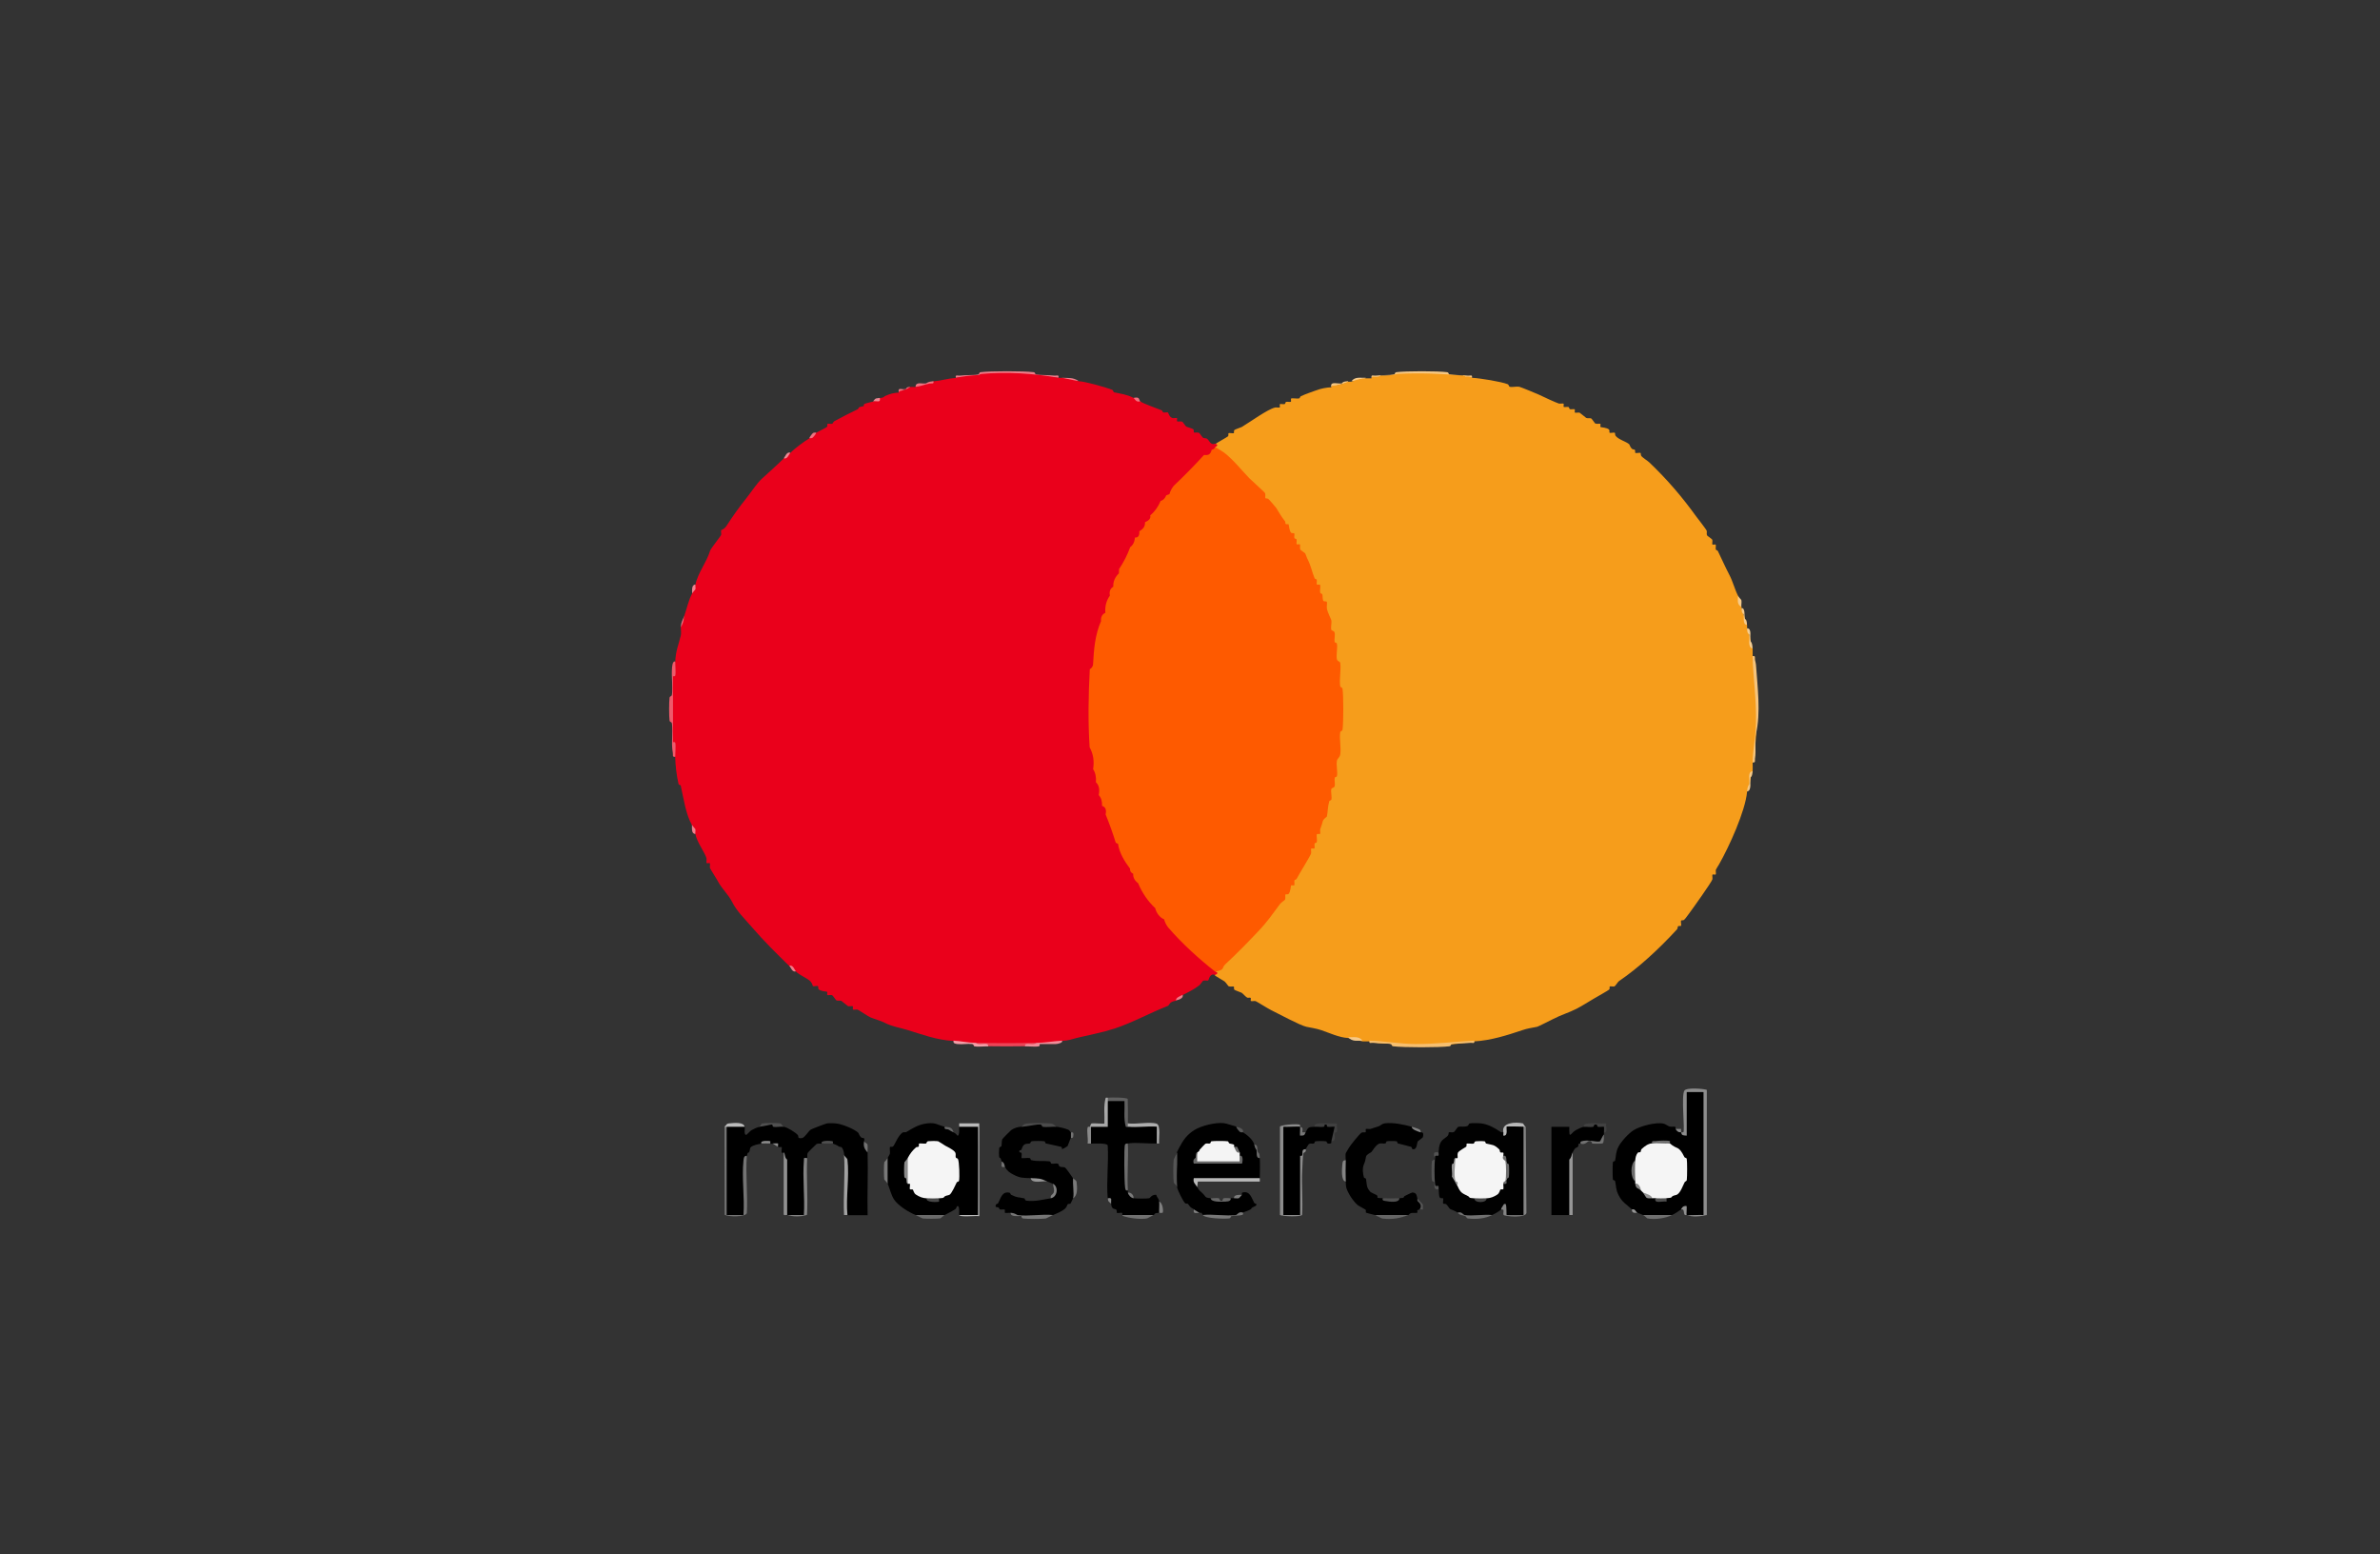
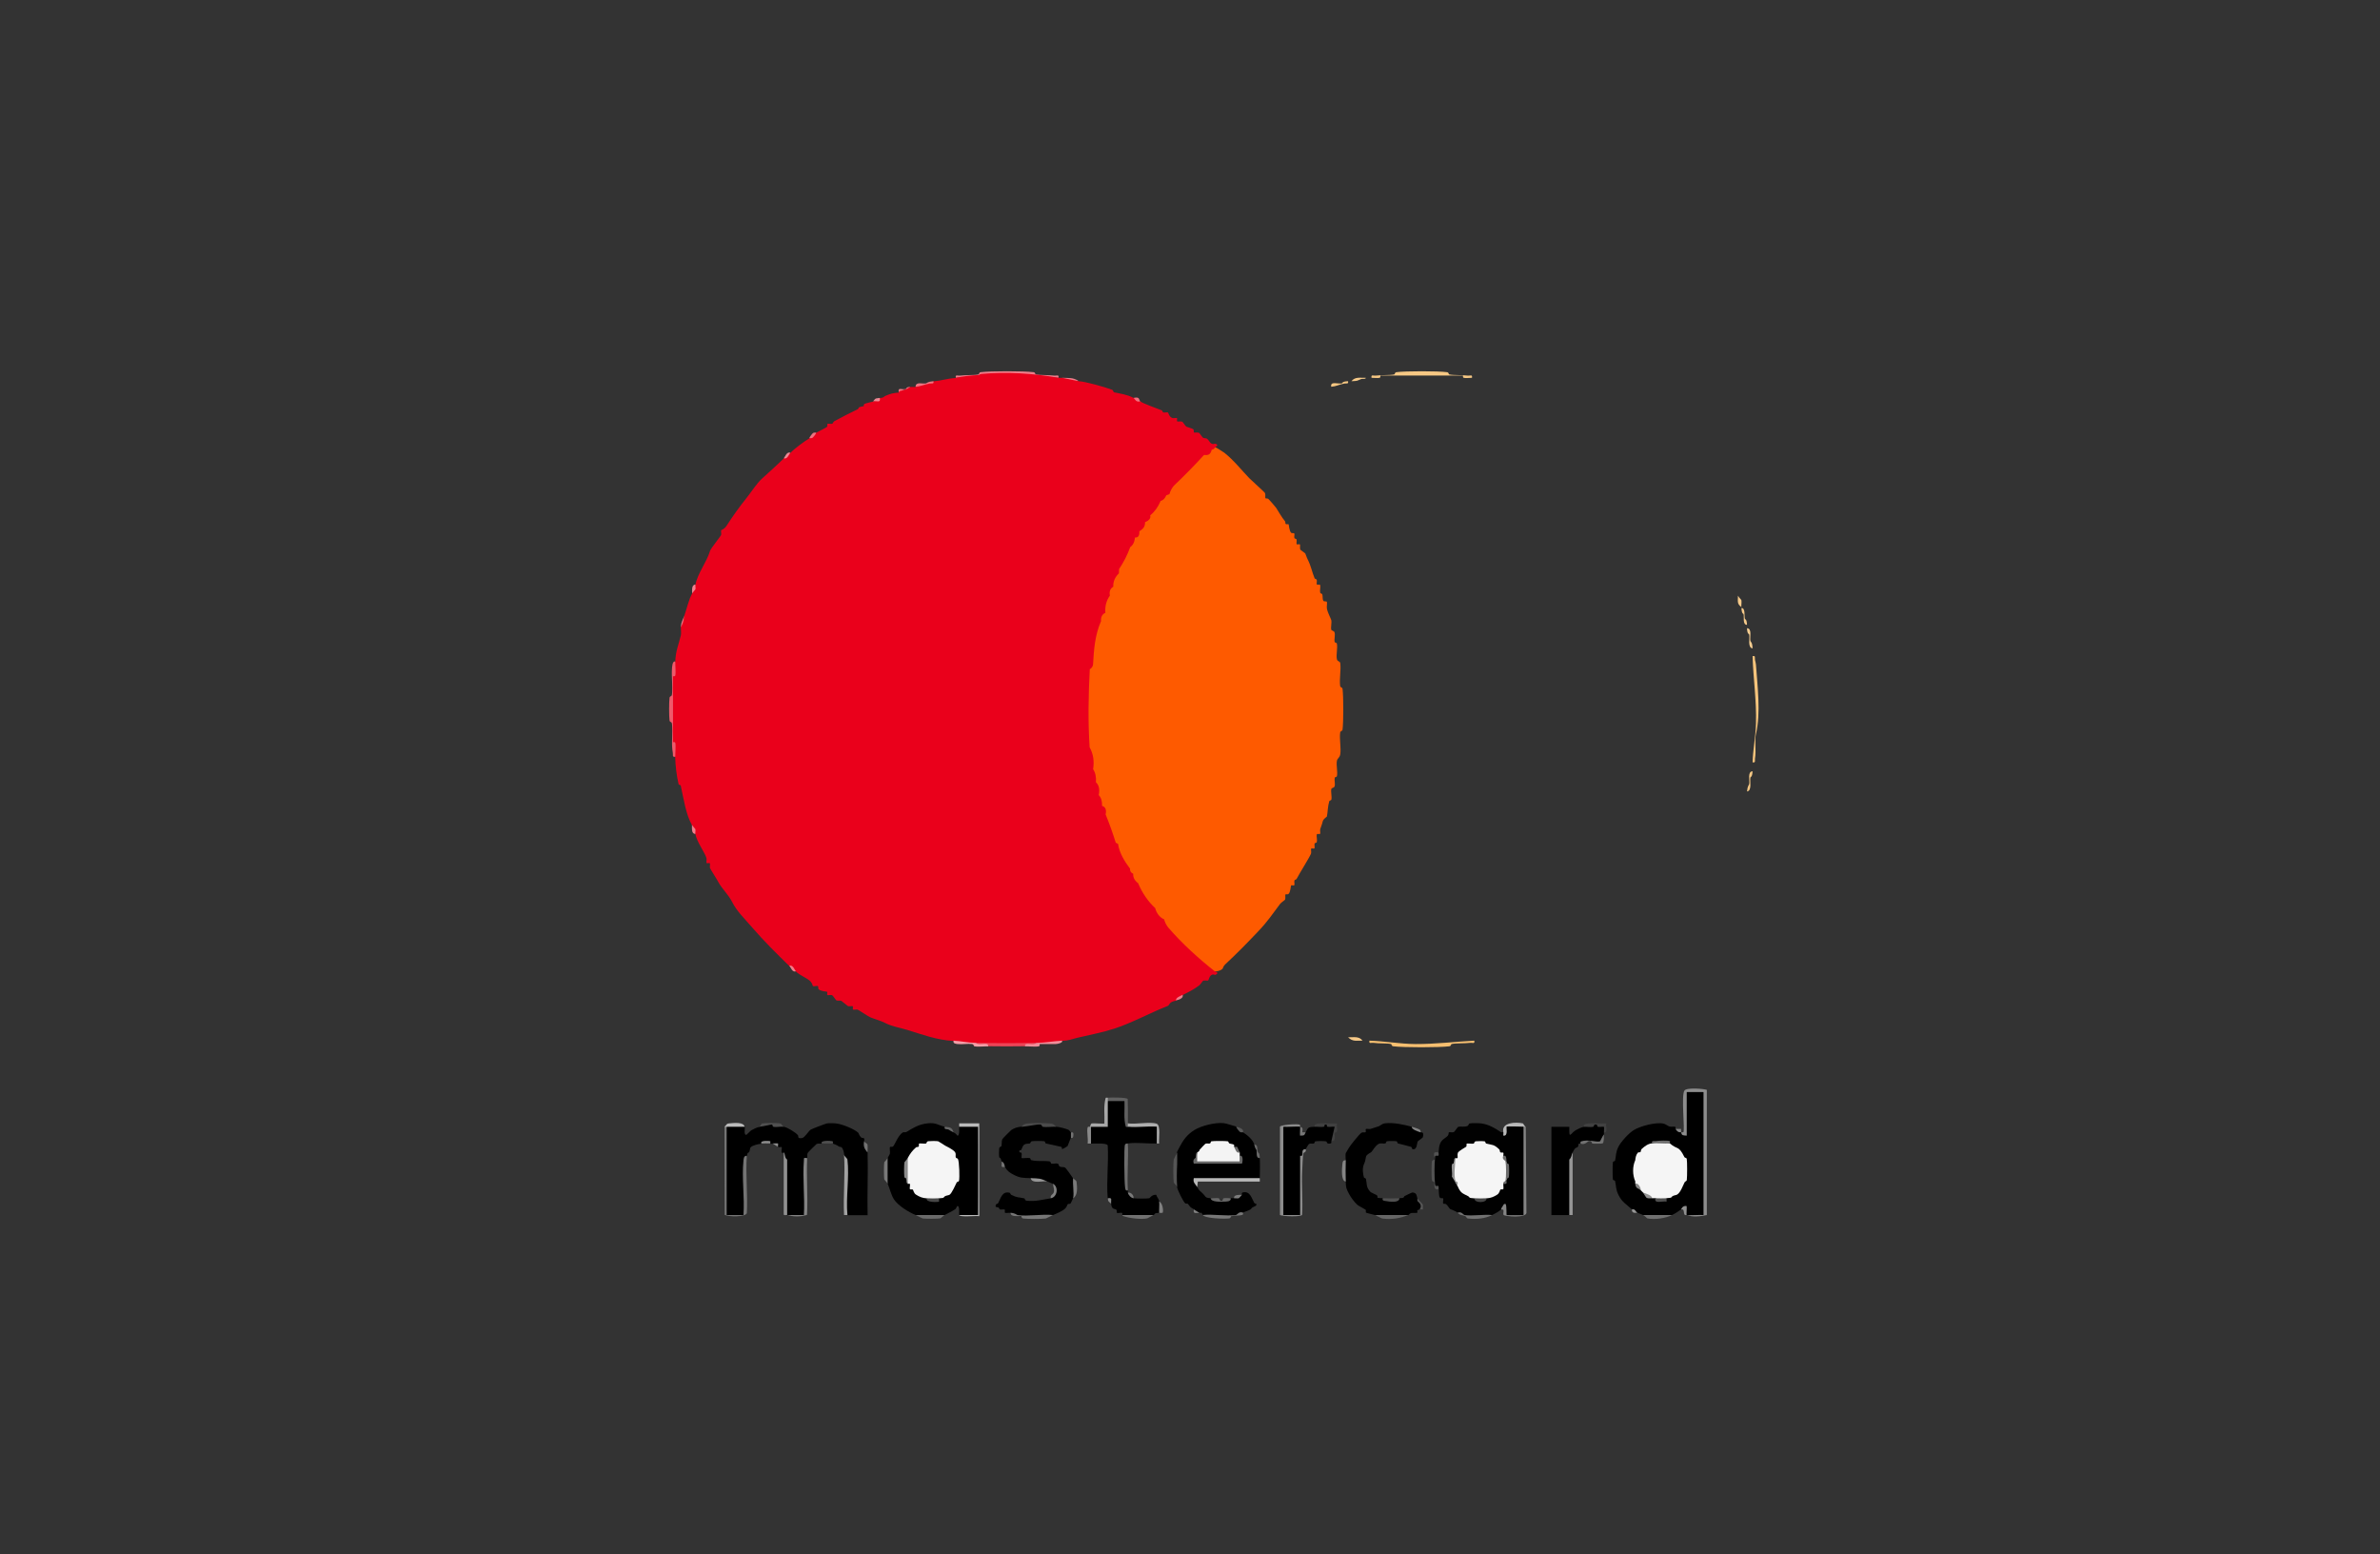
<svg xmlns="http://www.w3.org/2000/svg" id="Capa_9" data-name="Capa 9" viewBox="0 0 295 192.63">
  <rect x="0" y="0" width="295" height="192.63" fill="#333333" stroke="none" />
  <defs>
    <style> .cls-1 { fill: #404040; } .cls-2 { fill: #6d6d6d; } .cls-3 { fill: #fe5a00; } .cls-4 { fill: #909090; } .cls-5 { fill: #010101; } .cls-6 { fill: #6c6c6c; } .cls-7 { fill: #f19ea7; } .cls-8 { fill: #7c7c7c; } .cls-9 { fill: #f6c884; } .cls-10 { fill: #414141; } .cls-11 { fill: #939393; } .cls-12 { fill: gray; } .cls-13 { fill: #727272; } .cls-14 { fill: #777; } .cls-15 { fill: #707070; } .cls-16 { fill: #828282; } .cls-17 { fill: #767676; } .cls-18 { fill: #7a7a7a; } .cls-19 { fill: #454545; } .cls-20 { fill: #f4f4f4; } .cls-21 { fill: #979797; } .cls-22 { fill: #868686; } .cls-23 { fill: #ef7180; } .cls-24 { fill: #969696; } .cls-25 { fill: #919191; } .cls-26 { fill: #f69d1b; } .cls-27 { fill: #ef7d8a; } .cls-28 { fill: #ef7381; } .cls-29 { fill: #f07482; } .cls-30 { fill: #ea001b; } .cls-31 { fill: #f6ca89; } .cls-32 { fill: #606060; } .cls-33 { fill: #f6c782; } .cls-34 { fill: #f07e8b; } .cls-35 { fill: #656565; } .cls-36 { fill: #f08894; } .cls-37 { fill: #4f4f4f; } .cls-38 { fill: #797979; } .cls-39 { fill: #505050; } .cls-40 { fill: #717171; } .cls-41 { fill: #f0828f; } .cls-42 { fill: #848484; } .cls-43 { fill: #6f6f6f; } .cls-44 { fill: #666; } .cls-45 { fill: #f5c884; } .cls-46 { fill: #bababa; } .cls-47 { fill: #565656; } .cls-48 { fill: #ee5a6b; } .cls-49 { fill: #bbb; } .cls-50 { fill: #f08d99; } .cls-51 { fill: #818181; } .cls-52 { fill: #b8b8b8; } .cls-53 { fill: #959595; } .cls-54 { fill: #676767; } .cls-55 { fill: #858585; } .cls-56 { fill: #8b8b8b; } .cls-57 { fill: #747474; } .cls-58 { fill: #ef7280; } .cls-59 { fill: #f08692; } .cls-60 { fill: #a2a2a2; } .cls-61 { fill: #f6ca8a; } .cls-62 { fill: #8a8a8a; } .cls-63 { fill: #f5f5f5; } .cls-64 { fill: #f6c47c; } .cls-65 { fill: #838383; } .cls-66 { fill: #f07e8c; } .cls-67 { fill: #8d8d8d; } .cls-68 { fill: #585858; } .cls-69 { fill: #8c8c8c; } .cls-70 { fill: #ed4457; } .cls-71 { fill: #b9b9b9; } .cls-72 { fill: #f6c988; } .cls-73 { fill: #aeaeae; } .cls-74 { fill: #737373; } .cls-75 { fill: #6a6a6a; } .cls-76 { fill: #a8a8a8; } .cls-77 { fill: #f5cd91; } .cls-78 { fill: #f6bf70; } .cls-79 { fill: #f07e8a; } .cls-80 { fill: #ef7684; } .cls-81 { fill: #4b4b4b; } .cls-82 { fill: #535353; } .cls-83 { fill: #484848; } .cls-84 { fill: #555; } .cls-85 { fill: #686868; } .cls-86 { fill: #f07b89; } .cls-87 { fill: #7b7b7b; } </style>
  </defs>
  <path d="M97.14,139.63c.41.05,1.46.69,1.75,1.03.14.16-.13.47.54.37.3-.05.79-.86,1.05-1.04.13-.09,1.84-.74,2-.77.33-.06,1.01-.03,1.35.03.69.12,2.03.65,2.55,1.12.05.05.12.38.38.6.08.07.28.03.33.08.1.12,0,.33.03.39.18.44.32.9.42,1.39.07,2.58-.06,5.18,0,7.76-.83-.02-1.67.02-2.49,0l-.2-.19c0-2.21.01-4.42.02-6.63l-.23-.66c-.02-.28-.11-.71-.32-.93-.07-.07-.24-.04-.31-.09-.34-.24-.72-.34-.75-.36-.14-.18-.92-.3-1.39,0-.21.01-.47-.06-.66.04-.07.04-1.07,1.04-1.1,1.11-.09.21-.03.44-.04.65-.2.28-.29.5-.24.89l.03,5.91c-.06.09-.12.19-.16.29s-1.82.04-2.13-.03l-.18-.04c0-2.28-.03-4.54-.07-6.77l-.16-.94s-.22.04-.26,0c-.09-.12.05-.61-.01-.69-.03-.04-.38.04-.42,0-.17-.28-.38-.35-.69-.42-.09,0-.18,0-.28,0-.36-.23-.82-.24-1.11,0-.36.03-1.1.19-1.35.45-.09.1-.08.38-.17.56s-.23-.05-.28.51l-.2.34c-.04,2.25-.04,4.51-.02,6.78l-.2.22c-.67.12-1.4.12-2.08,0-.07,0-.13-.02-.13-.02-.05-3.58-.05-7.24,0-10.82,0-.03.06-.06.14-.1.37-.39,1.69-.33,2.22,0,.03.22-.16,1.07.21.97.04-.01.49-.49.59-.55.24-.14.78-.4,1.01-.42.94-.57,2.11-.34,3.05,0Z" />
  <path d="M126.64,139.63c1.38-.62,2.92-.3,4.29,0,.36.02,1.15.22,1.49.37.15.06.21.25.31.32.24.06.21.58,0,.69-.07.11-.32.85-.41,1.02-.02.04-.63.4-.69.36-.02-.01.04-.23-.1-.27-.63-.16-1.2-.26-1.89-.42-.1-.02-.08-.25-.19-.27-.22-.05-1.25-.05-1.51-.01-.25.03-.17.23-.3.28-.18.07-.4-.03-.67.14-.24.15-.26.44-.39.66-.05.08-.29-.04-.23.25.03.12.25.02.28.16.04.17-.05.56,0,.6.04.05.79-.05,1.01,0,.1.02.09.24.2.26.78.19,1.49.05,2.19.14.26.03.18.26.29.29.25.05.56-.06.78,0,.14.03.13.29.23.35.2.12.44.04.66.12.11.04.87,1.12,1.01,1.34.34.71.38,1.79,0,2.49,0,.04-.29.64-.32.66-.06.05-.26,0-.34.07-.04.03-.1.35-.33.55-.4.36-1.08.62-1.51.8-1.7.32-3.76.52-5.26-.28-.17-.02-.62.05-.68-.02-.05-.05.03-.34-.02-.38-.07-.07-.41.02-.59-.02-.1-.02-.1-.19-.15-.22-.19-.12-.57.04-.32-.43.01-.03.19-.04.24-.13.33-.61.48-1.52,1.42-1.29.1.03.1.21.21.26.82.4.8.25,1.6.43.11.02.04.25.29.29,1.09.14,2.03-.15,2.99-.29.59-.56.79-1.06.28-1.8-.05-.03-.51-.2-.69-.28-.76-.06-1.45-.2-2.08-.42-.94-.04-1.29,0-2.11-.43-.5-.26-.75-.43-1.08-.96-.2-.1-.34-.33-.42-.69-.07-.54-.25-.4-.27-.51-.05-.2-.04-.87-.01-1.09.03-.25.25-.18.28-.3.06-.25,0-.52.1-.84.03-.08,1.03-1.08,1.11-1.14.41-.27.81-.39,1.28-.42Z" />
  <path d="M137.31,136.44c0-.07.01-.13.04-.18.05-.1,1.89-.02,2.21.04l.06,2.75c0,.28.06.47.18.58.05-.09.11-.16.17-.17.66-.07,3.05-.18,3.5.06.1.05.16,2.02-.07,2.18-1.1.05-2.58-.16-3.6,0,0,.1-.02.2-.09.29-.22.28-.23,4.47-.09,5.25l.17.28c0,.09-.01.19,0,.28.28.15.54.42.69.69.35.05,1.68.06,1.98,0,.06-.01.32-.49.86-.42.12.44.31.38.35.84.23.39.41,1.13,0,1.39-.73.03-.46.17-.69.28-1.24.39-2.64.27-3.88,0-.02-.05.04-.23,0-.26-.12-.09-.57.07-.67-.03-.04-.04.03-.26-.05-.36-.15-.18-.58.04-.66-.73-.09-.31-.23-.54-.42-.69-.18-2.09.13-4.43,0-6.56-.08-.34-1.72-.22-2.08-.23-.3-.05-.29-1.76-.18-1.99.02-.05.1-.07.18-.09l.04-.18c.63,0,1.24-.03,1.85-.09-.03-.98-.06-1.95.19-2.91Z" />
  <path d="M174.99,139.63c.39.22.76.45,1.11.69.03.03.45-.12.27.59-.03.11-.62.48-.65.55-.1.21-.06,1.1-.65.94-.07-.02-.05-.25-.17-.28-.61-.15-.94-.27-1.61-.42-.1-.02-.08-.25-.19-.27-.19-.04-1.01-.04-1.2,0-.11.03-.09.25-.19.27-.28.06-.6-.1-.87.08-.43.27-.63.73-.87.99-.03.03-.59.3-.65.55-.13.61-.06.47-.27.98-.2.48-.13,1.09,0,1.59.03.12.24.1.26.2.14.63-.02,1,.55,1.61.09.1.77.37.8.41.27.33-.32.33.73.38.36.27,1.48.39,2.08,0,.75-.04.43-.16.65-.28.14-.07.85-.43.94-.43.53.01.52.37.62.71.58.7.67,1.16.28,1.39-.53.11-.16.28-.29.4-.06.06-.52,0-.73.04s-.3.22-.37.25c-1.37.24-2.8.41-4.16,0-.2-.07-1.05-.25-1.1-.3s.03-.27-.04-.36c-.04-.05-.83-.44-1.01-.59-.37-.31-.86-1-1.04-1.35-.36-.68-.39-.77-.42-1.56-.36-.74-.39-1.93,0-2.63,0-.27-.05-.63,0-.87,0-.04.31-.49.41-.69.11-.22,1.31-1.73,1.56-1.86.16-.08.43,0,.5-.06.06-.05-.03-.34.02-.38.08-.07.41.02.59-.02.09-.02.63-.22.96-.31.27-.07.38-.33.86-.39,1.02-.12,2.28.16,3.26.42Z" />
  <path d="M196.32,139.63c.27-.37,2.48-.3,2.62-.16.05.05.08.83-.13.85,0,.09,0,.19,0,.28-.09,1.02-.72,1.28-1.88.78l-1.03.33s-.16-.04-.23.05c-.06.07-.01.27-.08.33-.24.24-.3-.03-.66.73l-.21,1.02v6.58s-.2.16-.2.16c-.74.02-1.48-.02-2.22,0v-10.94h2.22c-.05,1.67.14.8.79.42.24-.14.78-.4,1.01-.42Z" />
  <path d="M162.94,139.63c.27-.37,2.45-.32,2.63-.13.07.08-.28,1.8-.55,1.93-.04.03.16.33-.35.29-.26-.02-.18-.26-.3-.28-.2-.05-1.14-.05-1.33,0-.1.02-.08.24-.2.27-.18.05-.37-.05-.56.04-.13.06-.39.59-.45.66-.11.15-.22.32-.34.52-.03.42-.09.83-.35.31.1.01.18.03.18.04.04,2.33,0,4.87-.05,7.21,0,.03-.06.06-.13.09-.65.13-1.42.11-2.08,0-.12.03-.21,0-.21-.1-.01-3.56-.01-7.2.02-10.75l.18-.1c.55-.16,1.62-.32,2.08,0l.15.14c.02.55.04.86.55.55.33-.67.38-.65,1.11-.69Z" />
  <path class="cls-69" d="M161.83,142.4c.16.37-.25.42-.27.51-.08.35-.13,1.7-.15,2.18-.08,1.81.09,3.65-.01,5.46-.16.26-2.34.2-2.75.02v-10.94c0-.24,2.27-.41,2.47-.24.07.06,0,.23.03.24-.07-.07-1.77.05-2.08,0v10.94h2.08v-7.34s.23.06.28-.1c.05-.18-.05-.41.07-.6.08-.13.33-.1.35-.13Z" />
  <path class="cls-27" d="M118.47,46.82c-.08-.45.23-.24.48-.27.68-.09,1.84-.03,2.33-.15.11-.03.04-.25.29-.28,1.17-.15,5.36-.15,6.53,0,.26.03.18.26.29.28.48.11,1.65.06,2.33.15.26.03.56-.18.48.27-1.99-.06-4.18-.41-6.31-.42s-4.43.31-6.43.42Z" />
  <path class="cls-9" d="M170,46.82c-.08-.45.23-.24.48-.27.67-.09,1.85-.03,2.33-.15.11-.03.04-.25.29-.28,1.13-.15,5.13-.15,6.25,0,.26.03.18.26.29.28.49.12,1.65.06,2.33.15.26.03.56-.18.48.27-.3-.01-.77.07-1.02,0-.15-.04-.08-.28-.09-.28h-10.25s.06.24-.09.28c-.24.06-.72-.01-1.02,0Z" />
  <path class="cls-16" d="M100.05,143.51c-.12,2.32.11,4.71-.02,7.04-.78.26-1.71.23-2.47.02h2.08c.13-2.19-.17-4.56,0-6.72.03-.43-.07-.36.42-.34Z" />
  <path class="cls-24" d="M194.93,142.81v7.76c-.14,0-.28,0-.42,0v-6.87c.31-.3.24-.52.42-.89Z" />
  <path class="cls-25" d="M97.14,142.81c.21.11.06.64.43.89v6.87c-.13-.03-.39.09-.43-.08v-7.68Z" />
  <path class="cls-57" d="M90.07,139.63v10.94h2.08c.16-2.15-.22-4.61,0-6.72.03-.26.03-.65.42-.62-.17,2.29.13,4.79,0,7.1-.14.52-2.3.46-2.75.22l-.02-10.92c.18-.13.27-.13.28,0Z" />
  <path class="cls-60" d="M104.62,143.09c.05.26.4.42.42.62.26,2.09-.21,4.71,0,6.86-.14,0-.28,0-.42,0-.12-2.45.16-5.05,0-7.48Z" />
  <path class="cls-2" d="M139.8,141.7c.09,1.91-.12,3.92,0,5.82-.33.08-.31-.18-.35-.41-.09-.58-.16-5.03,0-5.28.08-.13.23-.11.35-.13Z" />
  <path class="cls-32" d="M137.31,136.03c.35-.04,2.34-.05,2.47.16.04,1.01.02,2.02.02,3.03.4.06.38.31,0,.42-.08,0-.2.04-.26-.02-.29-1.02-.11-2.12-.16-3.17h-2.08c-.26.05-.21-.33,0-.41Z" />
  <path class="cls-76" d="M137.31,136.03v.42c0,1.06,0,2.13,0,3.19h-2.08c-.04.12-.09.12-.14,0,.08-.11.06-.38.23-.42.28-.06,1.5.08,1.57,0,.05-1.05-.13-2.15.16-3.17.06-.06.18,0,.26-.02Z" />
  <path class="cls-73" d="M139.8,139.21c.97.15,2.7-.23,3.56.04.55.17.24,1.93.31,2.45-.09,0-.18,0-.28,0v-2.08c-1.15-.09-2.48.13-3.6,0v-.42Z" />
  <path class="cls-17" d="M125.26,150.29c.67.06.72.26.89.29,1.31.17,3.01-.15,4.37-.01-.21.09-.84.42-.89.43-.52.07-2.27.07-2.79,0-.26-.03-.18-.26-.29-.28-.3-.07-1.31.14-1.29-.42Z" />
  <path class="cls-1" d="M162.94,139.63c-.08-.34.26-.37.49-.4.73-.09,1.54.04,2.28-.01-.04.32.07.72,0,1.01-.02.1-.25.08-.27.19-.05.24.06.55-.02.79-.07.23-.35.18-.4.22l.41-1.8c-.27-.04-.63.06-.88,0-.14-.04-.03-.25-.16-.28-.32-.07-.14.24-.3.28-.27.07-.82-.02-1.16,0Z" />
  <path class="cls-35" d="M174.57,150.57c-1.07.4-2.01.59-3.26.43-.05,0-.65-.34-.89-.43h4.16Z" />
  <path class="cls-81" d="M130.94,139.63c-.49-.02-1.3.09-1.71,0-.11-.03-.04-.25-.29-.28-.36-.05-1.64.25-2.3.29.12-.27.36-.36.63-.41.5-.08,2.7-.08,3.14.03.19.05.38.24.52.38Z" />
  <path class="cls-40" d="M142.99,150.57c-.23.11-.74.4-.79.41-.75.18-2.34-.04-3-.29-.07-.03-.06-.08-.09-.12h3.88Z" />
  <path class="cls-10" d="M196.32,139.63c-.08-.34.26-.37.49-.4.73-.09,1.54.04,2.28-.01-.1.25.27,1.19-.28,1.11,0-.15.03-.67,0-.69-.04-.04-.55.04-.74,0-.11-.02-.11-.26-.16-.28-.4-.11-.31.25-.44.28-.31.07-.8-.02-1.15,0Z" />
  <path class="cls-42" d="M166.81,143.78c-.03.85-.03,1.79,0,2.63-.63,0-.47-1.73-.42-2.15.03-.31.05-.48.42-.48Z" />
  <path class="cls-39" d="M94.09,139.63c.17-.05.26-.39.38-.41.33-.07,1.82-.06,2.19-.01.27.03.25.32.48.42-.39-.05-.96.09-1.29,0-.11-.03-.08-.28-.16-.28-.21,0-1.03.24-1.59.28Z" />
  <path class="cls-13" d="M198.81,140.6c0,.23.01.98-.16,1.09-.08.05-1.11.05-1.27.02-.12-.03,0-.32-.44-.29-.16.01-.5.53-1.04.29.02-.02-.07-.22.1-.27.86-.28,1.86.13,2.31,0,.05-.01.35-.74.49-.84Z" />
  <path class="cls-49" d="M92.29,139.63h-2.49c.29-.24.2-.39.61-.42.56-.05,1.79-.19,1.88.42Z" />
  <path class="cls-18" d="M133.02,146c.13.2.4.25.42.48.08.67.17,1.63-.42,2.01.13-.71-.09-1.74,0-2.49Z" />
  <path class="cls-62" d="M135.09,139.63h.14v2.08c-.14,0-.28,0-.42,0,.09-.56-.13-1.5,0-1.99.04-.16.27-.07.28-.09Z" />
  <path class="cls-39" d="M173.46,148.49c-.02.63-1.29.42-1.67.35-.23-.04-.48-.01-.41-.35.66.03,1.42.03,2.08,0Z" />
  <path class="cls-53" d="M127.75,146c1.05.04,1.16,0,2.08.42-.53-.12-1.94.33-2.08-.42Z" />
  <path class="cls-51" d="M130.52,146.69c.76.43.5,1.69-.28,1.8-.1-.5.38-.39.41-.91.02-.31-.12-.58-.13-.89Z" />
  <path class="cls-34" d="M133.71,47.23c-.79-.03-.78.01-1.42-.23-.23-.09-.53.02-.65-.18.77.04,1.39-.08,2.08.42Z" />
  <path class="cls-12" d="M143.68,148.91c.44.12.56,1.22.42,1.39-.02.02-.31,0-.42,0-.03-.46.04-.93,0-1.39Z" />
  <path class="cls-31" d="M169.31,46.82c-.09.22-.43.08-.59.15-.58.24-.39.23-1.21.27.46-.6,1.14-.39,1.8-.42Z" />
  <path class="cls-14" d="M161.13,139.63c.09.09.45-.07.28.69h.42c-.16.33-.08.42-.69.41-.04-.2.05-1.06,0-1.11Z" />
  <path class="cls-33" d="M167.09,47.23c.08.41-.2.25-.46.3-.69.13-.99.35-1.62.4-.17-.74.87-.32,1.29-.42.13-.03,0-.24.79-.27Z" />
  <path class="cls-80" d="M112.79,47.93c.09.5-.57.32-.87.43-.17.06.04.22-.52.27-.14-.71.39-.3.87-.42.13-.03-.05-.22.51-.27Z" />
  <path class="cls-13" d="M107.11,141.43c.09.18.39.28.41.38.06.28,0,.7,0,1.01-.38-.49-.52-.72-.42-1.39Z" />
  <path class="cls-37" d="M101.85,141.7c-.22-.39,1.02-.35,1.3-.28.19.04.04.24.09.28-.46.02-.93-.02-1.39,0Z" />
  <path class="cls-28" d="M84.81,76.32c-.03.44.16,1.43-.42,1.39.03-.63.2-.78.42-1.39Z" />
  <path class="cls-65" d="M174.99,139.63c.19.05.81.25.97.35.15.09.11.31.14.34-.28-.06-1.18-.37-1.11-.69Z" />
  <path class="cls-67" d="M94.37,141.7c-.23-.42,1.06-.32,1.11-.28.02.02-.01.2,0,.28-.35,0-.76-.03-1.11,0Z" />
-   <path class="cls-26" d="M170,46.82l.11-.14c.4.03.79.05,1-.13.73.02,1.44-.05,2.12-.22,2.74-.14,5.46-.03,8.13.22.17-.02.35.03.21.13.39-.05.69,0,.9.14.94.04,3.64.48,4.4.79.16.06.15.29.26.32.36.08.83-.07,1.19,0,.18.04,2.24.88,2.41.97.38.2,2.26,1.05,2.49,1.11.18.04.51-.05.59.02.05.05-.04.34.01.39.08.07.41-.03.59.02.11.03.08.25.19.27.18.04.51-.05.59.02.05.05-.04.34.01.39.07.07.41-.02.59.02.05.01.77.63.82.65.2.09.43-.02.63.07.05.02.45.6.48.62.22.09.58-.01.65.05.05.05-.04.34.01.39.04.04.84.06,1.07.33.08.09,0,.32.05.36.11.11.55-.07.67.04.03.03,0,.23.07.34.32.47,1.38.75,1.7,1.07.06.06.11.34.33.55.12.11.33.08.37.14.08.09,0,.32.05.36.11.11.55-.07.67.04.03.03,0,.23.07.34.15.22.83.64,1,.81,2.28,2.18,4.07,4.29,5.79,6.67.23.32,1.28,1.63,1.33,1.82.04.18-.05.37.04.56.03.07.63.44.65.55.05.17-.05.51.02.58.05.05.34-.04.39.01.07.07-.02.41.02.59.02.11.21.1.26.21.48.98.92,1.99,1.4,2.9s.66,1.78,1.11,2.67l.42,1.39s0,.09,0,.14c.23.69.46,1.38.69,2.08,0,.14,0,.28,0,.42.3.63.47,1.36.51,2.19l.18.31c.01.32,0,.65,0,.97.79,4.24.61,8.66.15,12.93,0,.08-.07.16-.15.23,0,.37.02.74,0,1.11l-.18.28c-.06.81-.23,1.55-.51,2.21-.22,2.41-2.23,6.81-3.46,8.97-.09.16-.41.65-.41.69-.04.18.05.51-.02.59-.05.05-.34-.04-.39.01-.07.07.02.41-.02.59-.08.33-2.48,3.69-2.87,4.21-.15.19-.51.72-.65.82-.1.07-.31.03-.34.07-.11.12.06.56-.04.67-.04.04-.27-.03-.36.05-.06.05-.02.26-.13.38-2.19,2.38-4.72,4.74-7.2,6.42-.13.09-.45.62-.56.65-.17.05-.49-.06-.58.02-.04.04.03.27-.05.36-.07.09-1.64.97-1.94,1.15-.64.38-1.48.91-2.14,1.25-.94.48-1.91.75-2.86,1.25-.21.11-1.87.94-1.99.97-.71.15-1.15.18-1.88.43-1.81.61-3.87,1.27-5.92,1.38-2.27.38-4.57.59-6.9.62-1.18.02-2.47.02-3.58-.33-.88,0-1.73-.11-2.54-.29-.28,0-.55,0-.83,0-.6-.14-1.2-.28-1.8-.42-1.05-.04-2.35-.64-3.29-.96-.72-.24-1.18-.28-1.88-.43-.78-.17-3.4-1.59-4.36-2.06-.41-.2-1.82-1.09-1.93-1.12-.18-.04-.51.05-.59-.02-.05-.05.04-.33-.02-.38-.08-.07-.32.02-.43-.03-.18-.09-.56-.53-.68-.6s-.84-.3-.92-.39,0-.32-.05-.36c-.08-.08-.42.03-.65-.06-.04-.01-.37-.5-.51-.6-.16-.12-1.16-.68-1.19-.74-.04-.07.02-.3,0-.42.05-.23.28-.39.68-.48l.37-.58c2.47-2.33,4.9-4.72,6.82-7.5.46-.25.66-.57.59-.96.59-.32.62-.42.7-1.14.28-.19.43-.44.46-.76.74-.99,1.4-2.05,1.98-3.19l.05-.61c.54-.52.75-1.05.71-1.84l.38-.31c.09-.67.27-1.59.87-1.96-.03-.84.14-1.56.54-2.16-.17-.78-.04-1.3.4-1.56-.11-.58-.01-1.04.3-1.38-.18-.96-.05-1.8.4-2.54l-.04-2.4c0-.27.07-.54.34-.64l.07-2.4c.12-1.18-.01-2.24-.41-3.18l.05-2.54c-.48-.52-.62-1.27-.41-2.25-.31-.39-.41-.9-.3-1.52-.44-.26-.58-.78-.42-1.57-.38-.66-.56-1.33-.54-2.04-.57-.34-.87-1.49-.83-2.13-.42-.04-.49-.36-.43-.72-.53-1.03-.98-2.12-1.38-3.26l-.61-.49c-.02-.35-.17-.6-.46-.74-.06-.58-.3-1.12-.76-1.46-.08-.48-.26-.8-.54-.95-.71-1.24-1.5-2.59-2.63-3.4v-.48c-1.68-1.6-3.34-3.24-4.99-4.92-.56-.24-.88-.55-.96-.91.02-.12-.04-.34,0-.42.04-.09,1.57-.93,1.63-1.01.08-.1,0-.32.05-.36.11-.11.56.06.67-.04.04-.04-.03-.26.05-.36.09-.1.81-.32.93-.39,1.01-.6,3.17-2.18,4.12-2.41.18-.04.51.05.59-.02.05-.05-.04-.34.01-.39.08-.07.41.03.59-.02.11-.03.08-.25.19-.27.18-.04.51.05.59-.02.05-.04-.03-.33.02-.39.08-.09.76.04,1-.02.1-.02.1-.21.2-.26.64-.31,1.24-.49,1.88-.73s1.24-.35,1.89-.39l.07-.17c.83-.09,1.5-.26,2.01-.52.14,0,.28,0,.42,0,.57-.24,1.17-.38,1.8-.42.23,0,.46,0,.69,0Z" />
  <path class="cls-78" d="M169.72,128.96c1.78.04,3.81.41,5.74.42,2.49.01,4.96-.3,7.28-.42.08.45-.23.24-.48.27-.67.09-1.85.03-2.33.15-.11.03-.04.25-.29.28-1.25.16-5.7.16-6.94,0-.26-.03-.18-.26-.29-.28-.49-.12-1.5-.04-2.19-.15-.26-.04-.56.18-.48-.27Z" />
  <path class="cls-64" d="M217.23,81.31c.42-.08.25.2.3.46.04.19.1.39.12.58.19,2.73.62,5.99,0,8.61-.18.75.05,2.05-.12,3.05-.04.26.12.54-.3.46.04-1.51.37-3.13.42-4.77.09-2.88-.35-5.71-.42-8.39Z" />
  <path class="cls-45" d="M217.23,95.58c-.04.79-.25.66-.27.79-.09.4.23,1.63-.42,1.71.07-.74.24-.76.27-.93.09-.41-.25-1.54.42-1.57Z" />
  <path class="cls-77" d="M216.54,77.85c.67.03.32,1.16.42,1.57.04.16.24.11.27.93-.65-.08-.32-1.3-.42-1.71-.03-.12-.24,0-.27-.79Z" />
  <path class="cls-72" d="M168.89,128.96c-.77-.02-1.21.16-1.8-.42.66.03,1.34-.18,1.8.42Z" />
  <path class="cls-61" d="M215.85,75.35c.51-.04.34,1,.42,1.29.06.2.23-.01.27.79-.56.02-.35-.99-.42-1.29-.03-.14-.23,0-.27-.79Z" />
  <path class="cls-61" d="M215.43,73.83c.1.21.4.48.41.52.06.26-.02.59,0,.87-.57-.38-.42-.74-.42-1.39Z" />
  <path class="cls-3" d="M150.61,55.41c.1.01,1.02.6,1.14.69,1.18.93,2.15,2.18,3.11,3.17.27.28,1.9,1.72,1.94,1.84.09.22-.02.55.06.64.03.03.23,0,.34.07.08.05.93,1.03.99,1.13.33.52.64,1.1,1.09,1.65.06.08.02.27.08.33.09.08.32,0,.36.04s.07.84.33,1.06c.1.09.36-.03.39.12s-.05.35,0,.52c.03.11.25.08.27.19.04.18-.05.51.02.59.05.05.34-.04.39.01.07.07-.03.43.05.65.01.04.6.43.62.48.13.28.13.41.31.76.4.79.52,1.52.84,2.3.05.13.24.09.27.2.04.18-.05.51.02.59.05.06.38-.07.41.08.05.27-.07.65,0,.94.02.1.22.08.26.2.07.21,0,.59.13.79.11.15.4,0,.44.16.05.19-.05.55,0,.81.09.5.5,1.25.54,1.42.08.35-.08.87,0,1.19.04.14.33.13.4.32.12.34-.06.85.02,1.2.02.1.25.09.27.19.12.52-.1,1.37,0,1.92.07.36.39.23.43.54.1.85-.13,1.94-.02,2.79.03.26.27.13.3.4.12.95.12,4.06,0,5.01-.03.26-.27.13-.3.4-.1.8.13,1.85.02,2.65-.06.45-.36.5-.42.83-.11.55.12,1.39,0,1.91-.03.11-.25.09-.27.19-.07.32.08.76-.02,1.07-.06.19-.36.17-.4.32-.09.36.09.95,0,1.33-.02.1-.23.08-.26.2-.19.63-.18,1.31-.29,1.88-.01.06-.43.27-.52.61-.1.42-.28.85-.31.96-.04.18.05.51-.02.59-.05.06-.38-.07-.41.08-.05.27.08.65,0,.94-.02.1-.25.08-.27.19-.04.18.05.51-.02.59-.05.05-.34-.04-.39.01-.07.07.02.41-.02.59-.07.32-1.47,2.53-1.8,3.18-.05.09-.24.09-.27.2-.04.17.05.51-.02.59-.05.05-.34-.04-.39.01-.04.04-.06.84-.33,1.07-.09.08-.32,0-.36.05-.08.08.03.42-.06.65-.01.04-.5.37-.6.51-.96,1.28-1.6,2.24-2.72,3.41-1.29,1.36-2.69,2.8-4.11,4.11-.22.2-.27.49-.33.55-.21.2-.65.32-.93.32-.71,0-.43-.15-.66-.27-1.53-.81-4.12-3.74-5.38-5.05-.06-.06-.02-.27-.09-.32-.09-.08-.32,0-.36-.05-.11-.11.07-.55-.04-.67-.02-.02-.24,0-.39-.11-.24-.18-.29-.53-.32-.56-.1-.08-.32,0-.36-.05-.08-.08.03-.42-.06-.65-.02-.04-.57-.45-.7-.63-.59-.78-.95-1.62-1.42-2.45-.04-.07-.58-.58-.61-.67-.05-.17.05-.5-.02-.58-.05-.05-.34.04-.39-.01-.07-.07.02-.41-.02-.59-.01-.06-.67-.83-.69-.89-.16-.67-.64-1.17-.69-1.38s.06-.65-.02-.73c-.05-.05-.34.04-.39-.01-.07-.07.03-.41-.02-.59-.19-.79-1.01-1.96-1.24-3.08-.05-.27.05-.59,0-.82-.03-.15-.34-.02-.41-.09-.04-.05-.12-1.04-.17-1.27-.03-.11-.24-.1-.26-.2-.09-.39.08-.94,0-1.33-.02-.11-.28-.09-.35-.36-.13-.46.03-.93-.06-1.31-.02-.1-.25-.08-.27-.19-.12-.52.1-1.36,0-1.91-.06-.31-.35-.39-.41-.7-.26-1.31-.19-8.48-.01-9.98.03-.27.32-.18.39-.57.19-1,.04-2.45.34-3.41.2-.65.48-1.43.65-2,.07-.22.04-.86.18-.98.08-.07.36.04.39-.1.06-.28-.05-.69.02-1.07.07-.41.5-.97.52-1.03.05-.25-.06-.54.02-.79.06-.19.37-.18.4-.32.05-.23-.06-.53,0-.78.02-.1.25-.08.27-.19.04-.18-.05-.51.02-.59.05-.05.34.04.39-.01.07-.07-.02-.41.02-.59.02-.1.86-1.51.97-1.72.11-.23.4-.65.41-.7.04-.18-.05-.51.02-.59.05-.05.34.04.39-.01.04-.04.06-.84.33-1.07.09-.08.32,0,.36-.05.08-.09-.02-.41.02-.58.03-.11.62-.48.65-.55.14-.3-.12-.57.37-.88.11-.07.31-.04.34-.07.11-.12-.06-.56.04-.67.04-.04.26.03.36-.05.12-.09.83-1.54,1.04-1.73.07-.07.26-.01.34-.08.06-.05.1-.42.37-.6.1-.07.31-.03.34-.07.11-.12-.06-.56.04-.67.04-.04.27.03.36-.05.06-.05.03-.26.09-.32.69-.72,1.36-1.32,2.01-1.95.31-.3,1.66-1.85,1.84-1.95.21-.11.54.04.65-.06.15-.13-.01-.77.85-.67Z" />
  <path class="cls-30" d="M118.47,46.82c.92-.19,1.87-.3,2.85-.34.09-.07.19-.13.29-.14,3.26-.29,6.43-.07,9.6.48.14,0,.28,0,.42,0l2.08.42c.79.03,3.31.74,4.13,1.06.16.06.15.3.26.32.86.18,1.63.28,2.4.69.3.04.59.23.83.42.3.27,2.13.89,2.67,1.12.1.04.09.24.2.26.18.04.5-.05.58.02.03.03.15.55.53.67.17.06.5-.05.58.02.05.05-.04.34.01.39.07.07.43-.03.65.05.04.01.39.54.49.61.05.04.8.23.89.35.08.1,0,.32.05.36.08.08.42-.03.65.06.04.01.38.53.49.61s.36.02.5.13c.31.23.39.8.98.61.38.06.36.28,0,.42-.04.17-.18.28-.41.33-.16.58-.38.7-.95.64-1.19,1.3-2.44,2.58-3.75,3.82-.25.31-.44.66-.54,1.04l-.39.14c-.16.39-.39.62-.7.7-.33.77-.76,1.36-1.29,1.78.09.36-.13.64-.64.85,0,.59-.24.83-.71,1.13.03.55-.15.81-.54.77-.05.55-.25.95-.59,1.19-.34.94-.8,1.85-1.38,2.72l-.02.53c-.46.44-.73.98-.7,1.66-.38.22-.52.59-.42,1.1-.44.62-.63,1.33-.56,2.13-.4.18-.58.53-.54,1.04-.77,1.78-.88,3.51-.99,5.41-.05.23-.19.43-.4.54-.17,3.2-.23,6.48-.02,9.68.45.81.59,1.71.43,2.71.28.42.4.96.35,1.62.38.35.49.88.35,1.59.3.33.43.77.41,1.34.42.12.57.48.44,1.06.48,1.17.9,2.34,1.26,3.51l.28.13c.16,1.12.79,2.15,1.49,3.08-.03.29.1.5.39.63-.03.46.18.85.61,1.17.51,1.22,1.22,2.25,2.12,3.09.13.57.55,1.17,1.11,1.39.06.33.3.77.5,1.01,1.72,2,3.82,3.89,5.81,5.46.39.09.36.28,0,.42-.66-.28-.76.6-.85.67-.11.09-.44-.05-.65.06-.05.03-.32.45-.46.56-.68.52-1.41.87-2.07,1.21-.21.26-.49.49-.83.69-.94.18-.74.55-1.01.65-2.19.86-4.44,2.1-6.58,2.8-1.55.5-3.08.78-4.64,1.15-.82.2-.94.33-1.9.38-.84.27-1.74.38-2.72.34-.15.23-.32.18-.46-.06-2.48.34-5,.34-7.48,0-.05.18-.23.2-.54.05-.84.05-1.59-.06-2.23-.32-2.13-.12-3.9-.81-5.78-1.38-.99-.3-1.81-.4-2.7-.85-.58-.3-1.18-.43-1.81-.69-.28-.11-1.49-.94-1.59-.96-.18-.04-.51.05-.59-.02-.05-.05.04-.34-.01-.39-.07-.07-.41.02-.59-.02-.05-.01-.77-.63-.82-.65-.2-.09-.43.02-.63-.07-.07-.03-.44-.63-.55-.65-.17-.05-.51.05-.58-.02-.05-.05.04-.34-.01-.39-.04-.04-.84-.06-1.07-.33-.09-.1.03-.36-.11-.39-.17-.03-.49.08-.6-.01-.02-.02-.05-.31-.3-.57-.42-.42-1.31-.73-1.79-1.21-.27-.22-.55-.46-.83-.69-1.63-1.6-3.12-3.06-4.62-4.8-1.01-1.17-1.87-1.96-2.49-3.19-.43-.84-1.26-1.62-1.68-2.41-.18-.35-1.02-1.65-1.04-1.75-.04-.18.05-.51-.02-.59-.05-.05-.34.04-.39-.01-.07-.07.02-.41-.02-.59-.15-.65-1.19-2-1.38-3.01-.18-.32-.32-.69-.42-1.11-.76-1.32-1.04-3.3-1.39-4.89-.02-.1-.25-.08-.27-.19-.24-1-.4-2.34-.42-3.37l-.13-.06c.02-.6-.03-1.18-.14-1.75-.06-1.36-.14-2.74-.24-4.15.1-1.35.18-2.69.24-4.02.03-.64.12-1.24.28-1.8.04-1.34.41-2.11.69-3.28.07-.28-.01-.7,0-1.01.24-.4.38-.86.42-1.39.3-.83.52-1.93.97-2.77.09-.41.23-.78.42-1.11.27-1.42,1.39-2.78,1.81-4.19.09-.31,1.34-1.83,1.38-2s-.07-.49.02-.58c.05-.05.36-.09.66-.55.75-1.16,1.54-2.28,2.41-3.36.59-.73,1.31-1.87,1.94-2.44.9-.82,1.94-1.75,2.73-2.53.28-.23.56-.46.83-.69.5-.54,1.77-1.47,2.35-1.8.28-.24.55-.47.83-.69.21-.11,1.3-.67,1.35-.73.08-.09,0-.32.05-.36.08-.08.41.01.58-.02.11-.02.13-.24.27-.32,1.06-.58,1.91-1,2.91-1.49.1-.05.1-.24.21-.26,1.02-.23.31-.08.61-.39.04-.04.94-.28,1.09-.3.37-.1.64-.24.83-.42.68-.12.4-.16.66-.27.68-.29.93-.36,1.7-.42l.03-.17c.52-.09.98-.26,1.35-.52.23-.02.46.01.69,0l.08-.13c.83-.13,1.54-.32,2.14-.57,1.04-.09,1.62-.35,2.77-.42Z" />
  <path class="cls-48" d="M83.7,82c-.01.45.09,1.37,0,1.71-.04.15-.28.08-.28.09v8.17s.24-.06.28.09c.09.34-.01,1.26,0,1.71-.42.08-.25-.2-.3-.46-.24-1.26.04-2.47-.11-3.64-.03-.26-.27-.13-.3-.4-.07-.55-.07-2.24,0-2.79.03-.26.27-.13.3-.4.12-.94-.07-2.16,0-3.18.01-.17.04-1.04.4-.92Z" />
  <path class="cls-70" d="M128.44,129.24l.04.2c-.55.02-1.03.09-1.43.21-1.52.02-3.06.03-4.57,0-.42-.12-.94-.19-1.56-.21l.04-.21c2.45.05,5.03.05,7.48,0Z" />
  <path class="cls-50" d="M131.63,128.96c.19.26-.56.42-.76.42h-2.01s.06.24-.09.28c-.33.09-1.27,0-1.71,0-.11-.62,1.03-.01,1.39-.42,1.23-.03,2.02-.21,3.19-.28Z" />
  <path class="cls-7" d="M118.19,128.96c.97.05,1.64.25,2.77.28.37.41,1.62-.21,1.52.42-.48,0-1.31.09-1.71,0-.11-.03-.04-.25-.29-.28-.55-.07-1.21.07-1.8,0-.23-.03-.57-.06-.49-.4Z" />
  <path class="cls-29" d="M115.7,47.23c.08.41-.2.25-.46.3-.7.12-1.16.37-1.76.4.03-.69.88-.32,1.29-.42.16-.04.17-.21.93-.27Z" />
  <path class="cls-58" d="M101.16,53.61c.04.14-.42.64-.46.65-.16.08-.34.02-.37.04-.02-.13.42-.64.46-.65.16-.08.33-.02.37-.04Z" />
  <path class="cls-36" d="M97.97,56.1c-.19.2-.36.85-.83.69.19-.19.36-.85.83-.69Z" />
  <path class="cls-41" d="M86.2,72.44c-.03.17.04.39,0,.59,0,.03-.31.33-.41.52,0-.38-.1-1.11.42-1.11Z" />
  <path class="cls-66" d="M85.78,102.23c.1.17.4.49.41.52.05.19-.03.42,0,.59-.52,0-.41-.73-.42-1.11Z" />
  <path class="cls-79" d="M97.83,119.68c.47-.16.64.5.83.69-.48.16-.63-.5-.83-.69Z" />
  <path class="cls-86" d="M146.59,123.28c.15.43-.5.63-.83.69-.03-.34.54-.54.83-.69Z" />
  <path class="cls-59" d="M109.05,49.31c.13.67-.34.34-.83.42.36-.48.36-.33.83-.42Z" />
  <path class="cls-23" d="M140.5,49.31c.83-.18.62.22.83.42-.52.19-.69-.34-.83-.42Z" />
  <path class="cls-87" d="M139.8,147.8c.36-.09.78.33.69.69-.3-.04-.64-.4-.69-.69Z" />
  <path class="cls-47" d="M175.68,148.49l.69.79v.6c-.13.02-.29-.03-.41,0,.43-.63-.24-.95-.27-1.07s.02-.25,0-.32Z" />
  <path class="cls-22" d="M137.31,148.49c.63-.11.36.21.42.69-.33-.34-.37-.21-.42-.69Z" />
  <path class="cls-57" d="M124.15,143.92c.4.17.36.61.42.69-.64.12-.36-.24-.42-.69Z" />
  <path class="cls-67" d="M95.75,141.7c.15,0,.66-.03.69,0,.04.03-.04.38,0,.42l-.69-.42Z" />
  <path class="cls-74" d="M132.74,140.32c.08.06.4-.18.29.49-.05.32-.27.18-.29.2v-.69Z" />
  <path d="M208.37,140.32l.39.12c.1-1.64.14-3.31.12-5.01l.18-.09c.26-.36,1.75-.33,2.08,0l.18.02c.04,4.97.03,10.07.02,15.04,0,.09-.09.14-.21.17-.68.12-1.4.13-2.08,0l-.13-.05c.02-.64-.17-.86-.56-.64-.34.25-.73.51-1.11.69-1.24.33-2.44.33-3.6,0-.22-.1-.46-.2-.69-.28-.26-.08-.54-.21-.69-.42-.71-.67-1.2-.87-1.65-1.77-.37-.73-.27-1.05-.43-1.74-.02-.1-.25-.08-.27-.19-.05-.22-.05-1.95,0-2.16.03-.11.25-.09.27-.19.15-.68.06-1.01.43-1.74.29-.58,1.26-1.66,1.89-2.04.79-.48,2.69-1.01,3.68-.8.25.05.48.27.75.36.22.06.62-.02.72.05.06.05,0,.23.01.26.32.07.55.21.69.42Z" />
  <path class="cls-67" d="M208.37,140.32c.09,0,.18,0,.28,0,.22-.29-.29-4.52.13-5.17.25-.4,2.29-.25,2.78-.09v15.51c-.74.17-1.78.28-2.49,0,.07.07,1.77-.05,2.08,0v-15.24h-2.08v5.4c-.45-.04-.62.02-.69-.41Z" />
  <path class="cls-15" d="M207.26,150.57c-.81.4-2.16.61-3.09.41-.03,0-.29-.31-.52-.41h3.6Z" />
  <path class="cls-4" d="M208.37,149.88s.17-.53.69-.42c.04.2-.05,1.06,0,1.11-.05-.02-.17.04-.24-.03-.17-.17,0-.79-.45-.66Z" />
  <path class="cls-42" d="M207.68,139.9h.69c.02.13-.02.29,0,.42-.35.02-.5-.12-.69-.42Z" />
  <path class="cls-21" d="M202.27,149.88c.42-.11.42.23.69.42-.13-.04-.37.06-.56-.07-.16-.11-.12-.33-.13-.35Z" />
  <path class="cls-63" d="M204.77,141.7c.58-.26,1.64-.29,2.22,0,.94.83,1.05.18,1.8,1.7.04.08.25.08.28.19.07.33.06,2.22.01,2.61-.03.23-.19.16-.27.31-.22.42-.48,1.21-.89,1.5-.15.11-.37.1-.55.19-.32.16.04.23-.79.28-.29.32-1.09.35-1.39,0-.14,0-.28,0-.42,0-.41-.17-.79-.37-1.11-.69-.15-.14-.15-.14-.28-.28-.22-.3-.45-.58-.69-.83,0-.09,0-.19,0-.28-.35-.81-.36-1.83,0-2.63.02-.31.1-.67.32-.93.06-.07.27-.01.33-.08.07-.08.03-.27.14-.37.38-.35.79-.66,1.28-.7Z" />
-   <path class="cls-6" d="M202.69,146.41c-.63-.44-.63-2.19,0-2.63-.05.8-.04,1.82,0,2.63Z" />
  <path class="cls-43" d="M204.77,141.7c-.08-.41.2-.26.46-.3.31-.05,1.58-.11,1.76.02.03.02-.03.25,0,.28-.73.04-1.49-.06-2.22,0Z" />
  <path class="cls-37" d="M206.57,148.49v.42c-.5-.11-1.57.33-1.39-.42.45.01.94.03,1.39,0Z" />
  <path class="cls-11" d="M203.66,147.8c.28.06,1.18.37,1.11.69-.22-.01-.43.05-.65-.04-.12-.05-.42-.62-.45-.65Z" />
  <path class="cls-22" d="M202.69,146.69c.38-.16.69.51.69.83-.31-.33-.62-.14-.69-.83Z" />
  <path d="M117.09,139.63c.12.11.34.2.66.28l.45.42c.33.15.45.41.48.41.28.02.2-.88.21-1.11.05-.31,2.18-.27,2.26-.18.04.05.07.11.09.18.12,3.51.12,7.38,0,10.94-.72.12-1.59.13-2.35,0-.05-.16.11-1.13-.21-1.11-.09,0-.15.29-.25.37-.38.26-.92.51-1.34.74-1.11.39-2.47.29-3.6,0-.86-.36-2.17-1.15-2.69-1.95-.33-.51-.54-1.39-.77-1.93-.34-.96-.34-2.23,0-3.19.09-.2.27-.48.27-.51.05-.23-.07-.77.03-.86.04-.04.26.03.36-.05.22-.19.59-1.32,1.18-1.73.12-.08.34,0,.48-.07.77-.47,1.51-.95,2.6-1.07s1.28.22,2.15.42Z" />
  <path class="cls-46" d="M118.89,139.63c0-.14,0-.28,0-.42h2.49v11.5c-.42-.08-2.4.16-2.49-.14h2.35v-10.94h-2.35Z" />
  <path class="cls-75" d="M117.09,150.57c-.19.11-.48.4-.52.41-.32.07-1.84.06-2.19.02-.05,0-.69-.34-.89-.43h3.6Z" />
  <path class="cls-38" d="M110.02,146.69c-.1-.22-.4-.48-.41-.52-.06-.27-.06-1.88,0-2.15,0-.03.31-.3.41-.52v3.19Z" />
  <path class="cls-85" d="M117.09,139.63c.5.11.87-.07,1.11.69-.39-.17-.3-.15-.59-.32-.23-.13-.62.04-.52-.37Z" />
  <path class="cls-63" d="M112.51,143.51c.29-.54.56-.91,1.03-1.33.07-.06.27-.02.32-.09.08-.09,0-.32.05-.36.09-.09.63.03.86-.02.11-.02.04-.25.29-.29.23-.03,1.03-.04,1.23.01.06.01.78.49.88.55.27.14,1.13.56,1.25.87.08.2,0,.39.04.56.03.13.23.12.27.2.18.35.23,2.31.14,2.72-.03.12-.23.11-.28.19-.15.32-.62,1.35-.87,1.52-.15.1-.37.09-.55.18-.31.16.04.23-.79.28-.27.4-1.19.31-1.52,0-.52-.03-.89-.18-1.34-.47-.26-.17-.33-.58-.36-.6-.09-.08-.32,0-.36-.05-.11-.1.06-.55-.03-.67-.04-.05-.22.02-.26,0-.25-1-.4-2.18,0-3.19Z" />
  <path class="cls-56" d="M112.51,146.69c-.26-.13-.06-.4-.14-.59-.06-.14-.25-.05-.28-.3-.04-.31-.04-1.5.02-1.78,0-.03.3-.32.41-.52v3.19Z" />
  <path class="cls-83" d="M116.39,148.49c-.02.1.03.39,0,.42-.07.06-1.71.15-1.52-.42.47.03,1.05.03,1.52,0Z" />
  <path class="cls-5" d="M178.31,142.81c.05-.43.03-.68.2-1.12.2-.5.72-.68.95-.96.12-.15.09-.37.11-.39.11-.09.44.05.65-.06.08-.04.45-.63.55-.65.31-.06.66.04,1.03-.06.26-.07.24-.33.36-.35.28-.06,1.17-.04,1.48,0,.9.13,1.7.6,2.35,1.05.13.09.35.03.36.04.17.12.26-.1.25-.65.28-.38,2-.47,2.24-.04.08,0,.14.02.14.02.06,3.58.04,7.25,0,10.82l-.13.1c-.67.12-1.43.14-2.08,0h-.14c-.03-.73-.21-.96-.55-.69-.25.25-.78.53-1.11.69-1.54.34-2.88.41-4.29-.28-.28-.23-.84-.39-.93-.45-.14-.1-.34-.49-.51-.61-.1-.07-.31-.02-.34-.06-.11-.12.06-.56-.04-.67-.05-.05-.31.07-.4-.1-.13-.23-.1-.75-.13-1.02-.88-.56-.78-2.44-.64-3.48.06-.46.16-.94.64-1.09Z" />
  <path class="cls-55" d="M189.12,139.63l.08,10.68c-.07.67-2.72.42-2.83.25-.14-.22.22-.77-.3-.67.01-.01-.01-.13.06-.22.2-.24.2-.53.49-.47.16.22.07,1.39.14,1.39h2.08v-10.94c-.05-.15.04-.15.28,0Z" />
  <path class="cls-82" d="M178.31,142.81c-.01.12.05.35-.02.4-.07.06-.38-.07-.41.09-.1,1.22-.1,2.37,0,3.59.03.16.34.02.41.09.06.05,0,.29.02.4-.68.14-.45-.52-.56-.87-.04-.12-.24-.1-.26-.2-.07-.29-.06-1.99-.01-2.34.03-.26.26-.18.28-.29.12-.53-.34-1.02.56-.87Z" />
  <path class="cls-52" d="M186.34,140.32c-.28-1.26,1.56-1.29,2.4-1.11.11.02.2.37.37.41h-.28c-.3,0-2.01-.07-2.08,0-.09.09.24,1.21-.41,1.11-.03-.1.03-.38,0-.42Z" />
  <path class="cls-40" d="M180.67,150.29c.5-.22.7.27.89.29,1.05.12,2.33-.11,3.4-.01-.88.44-1.94.55-2.99.43-.24-.03-.18-.24-.39-.31-.62-.22-.44,0-.92-.39Z" />
  <path class="cls-63" d="M180.39,143.51s.23.05.26,0c.07-.09-.04-.42.05-.65s.99-.71,1.04-.76c.08-.09,0-.32.05-.36.09-.09.63.03.86-.02.11-.02.04-.25.29-.29.22-.03.9-.03,1.09.01.1.02.08.24.19.27.78.2.93.08,1.6.71.11.1.07.32.14.37.09.08.3,0,.36.05.09.07-.01.34.02.4.62.86.88,2.78,0,3.46-.02.18.06.6-.02.68-.04.04-.26-.03-.36.05-.03.03-.1.43-.36.6-.45.29-.82.44-1.34.47-.36.35-1.16.35-1.52,0-.83-.05-.48-.12-.79-.28-.72-.36-.92-.39-1.29-1.25-.67-1.14-.67-2.2-.28-3.46Z" />
  <path class="cls-6" d="M186.34,143.23s.19-.04.25.02c.18.2.1.62.17.85.04.12.24.1.26.2.05.23.05,1.24.01,1.51s-.25.18-.29.29c-.1.36.25.7-.42.6.05-.39.25-.25.28-.37.11-.5.1-1.94,0-2.44-.01-.06-.48-.23-.27-.65Z" />
  <path class="cls-11" d="M180.39,143.51c0,.93-.22,1.89,0,2.81.03.11.24.09.27.2.05.15-.03.38,0,.45l-.7-1.17c.08-.45-.08-1.1.01-1.51.02-.1.21-.07.27-.2.08-.19-.12-.46.14-.59Z" />
  <path class="cls-19" d="M184.27,148.49c.05.63-1.58.63-1.52,0,.47.03,1.05.03,1.52,0Z" />
  <path d="M153.24,139.63c.32.22.6.45.83.69.51.31,1.27.94,1.39,1.52.25.54.48,1.09.69,1.66.04.79.02,1.7,0,2.49l-.04.18c-2.64,0-5.26.02-7.88.09l.16.83c.3.53.29.43.63.75.5.47.27.59,1.03.64.84.37,1.79.38,2.49,0,.14,0,.28,0,.42,0,.27-.15.6-.29.97-.42.02-.02-.06-.24.09-.28.92-.25,1.12.71,1.44,1.28.08.14.25.06.27.17.07.3-.57.28-.67.61-.28.18-.72.29-.99.43-1.45.7-3.35.6-4.99.28-.27-.5-.11-.13-.42-.28-.4-.01-.63-.15-.69-.42-.6-.32-.47-.39-.73-.66-.07-.07-.26,0-.34-.08-.24-.21-.99-1.71-1.01-2.04-.44-1.33-.32-2.94,0-4.29.12-.28.14-.3.26-.53.5-.97.99-1.66,1.92-2.23.83-.51,2.53-.94,3.58-.84.36.03,1.11.31,1.58.42Z" />
  <path class="cls-71" d="M156.15,146c0,.14,0,.28,0,.42h-7.68s-.08.69-.08.69c-.24-.43-.55-.54-.42-1.11h8.17Z" />
  <path class="cls-14" d="M154.07,150.29s.07.22-.1.27c-.35.11-1,.05-1.33.15-.13.04-.05.25-.3.28-.61.08-3.04,0-3.26-.43,1.29-.12,2.84.16,4.1.01.19-.02.39-.51.89-.29Z" />
  <path class="cls-84" d="M145.9,147.11c-.05-.26-.4-.42-.42-.62-.07-.55-.07-2.24,0-2.79,0-.05.34-.69.43-.89-.01.48.02.97,0,1.45-.05.98-.07,1.83,0,2.84Z" />
  <path class="cls-54" d="M150.05,148.49c.32.02.73-.06,1.02,0,.13.03.03.38.44.28.05-.01.05-.25.16-.28.24-.06.6,0,.88,0,.07.46-.62.41-.89.42-.35.01-1.54.08-1.6-.42Z" />
  <path class="cls-75" d="M155.46,141.84c.52-.01.33.59.43.87.08.24.22,0,.27.8-.55.05-.34-.72-.42-1.01-.03-.1-.16-.1-.27-.65Z" />
  <path class="cls-68" d="M153.24,139.63c.32.08.97.24.83.69-.03-.02-.21.04-.37-.04-.04-.02-.5-.52-.46-.65Z" />
  <path class="cls-8" d="M153.93,148.08c-.06.07-.35.41-.38.41-.18.04-.4,0-.59,0-.08-.47.63-.41.97-.42Z" />
  <path class="cls-12" d="M147.98,149.88c.27.14.53.34.69.42-.47,0-.81.17-.69-.42Z" />
  <path class="cls-20" d="M148.39,142.81c.43-.24.17-.18.33-.36.1-.11.63-.69.68-.71.2-.08.39,0,.56-.04.12-.03.09-.24.2-.27.22-.05,1.79-.05,2.02,0,.1.02.1.21.2.26.17.08.46.07.57.17.06.05,0,.24.02.26.23.19.46.43.69.69.02.12,0,.28,0,.42.24.19.29.7.04.83h-5.42c-.07-.36-.03-.78.12-1.25Z" />
  <path class="cls-44" d="M148.39,142.81v1.11s5.26,0,5.26,0c0-.23,0-.46,0-.69.55-.17.34.97.28.97h-5.96c-.2-.58.21-.64.27-.79.08-.19-.11-.45.14-.59Z" />
  <path class="cls-75" d="M152.96,142.12c.05.04.31-.07.4.03.02.03.29.6.3.67-.4.15-.53-.37-.69-.69Z" />
</svg>